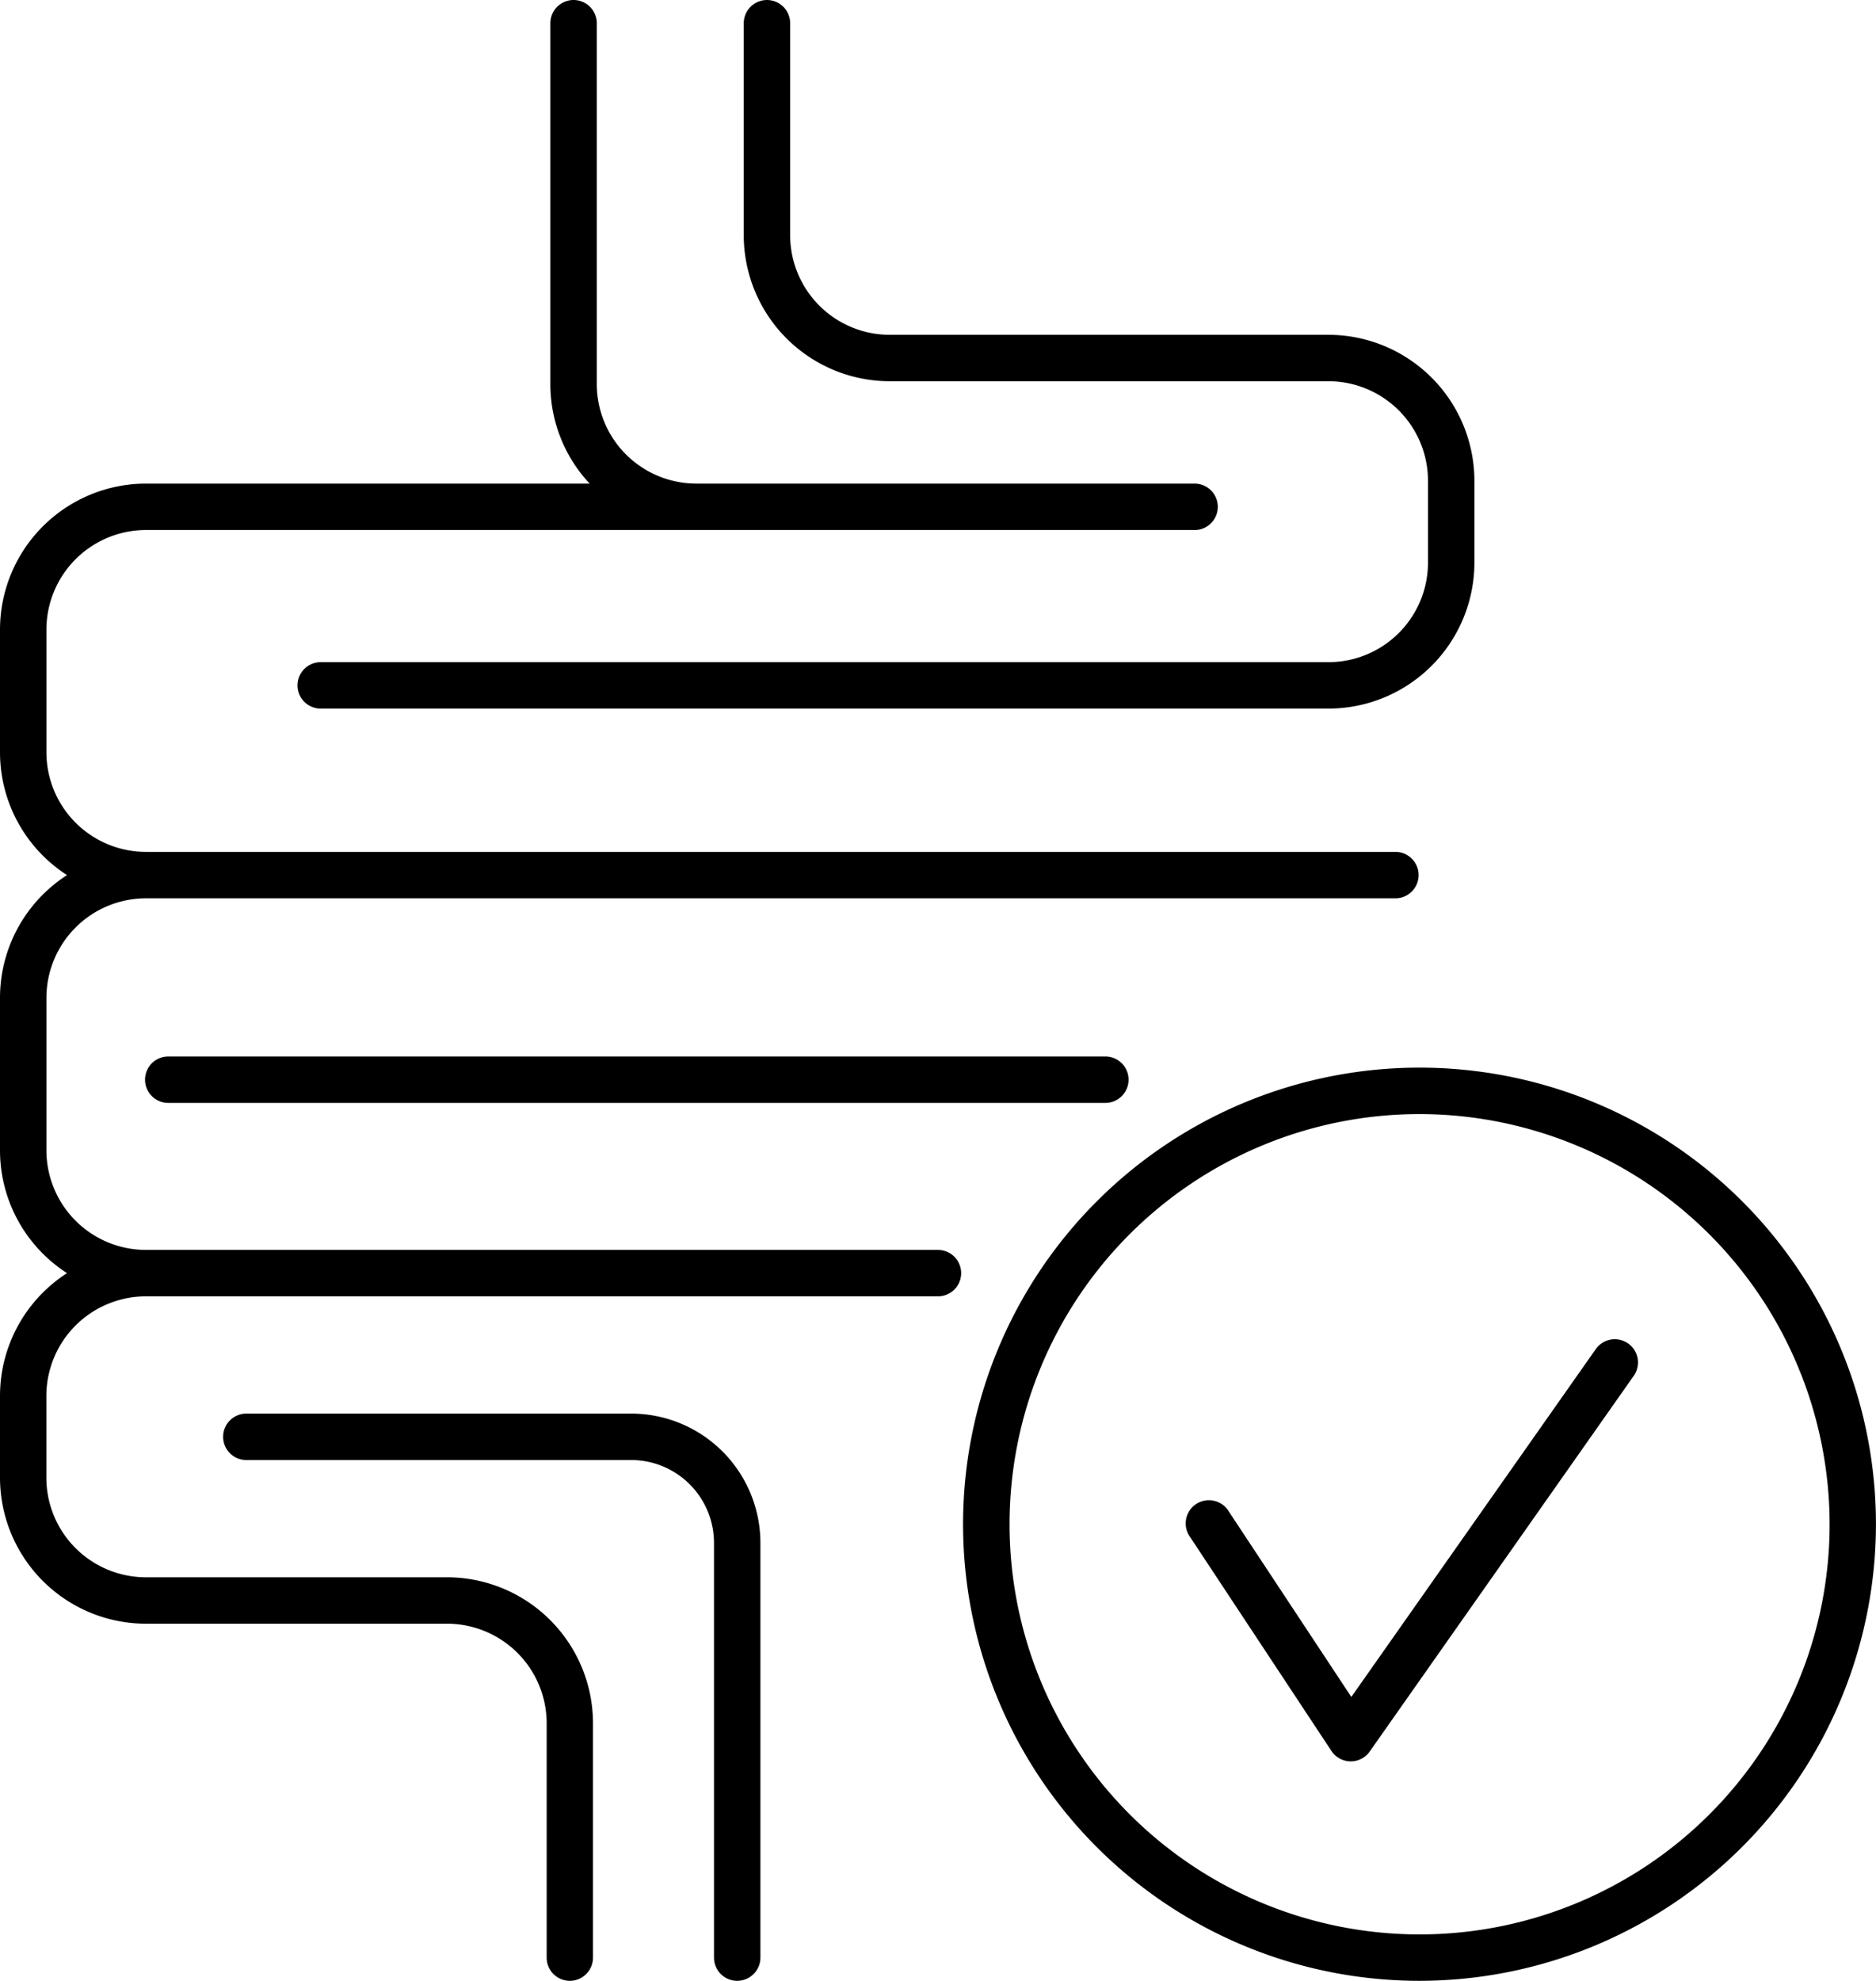
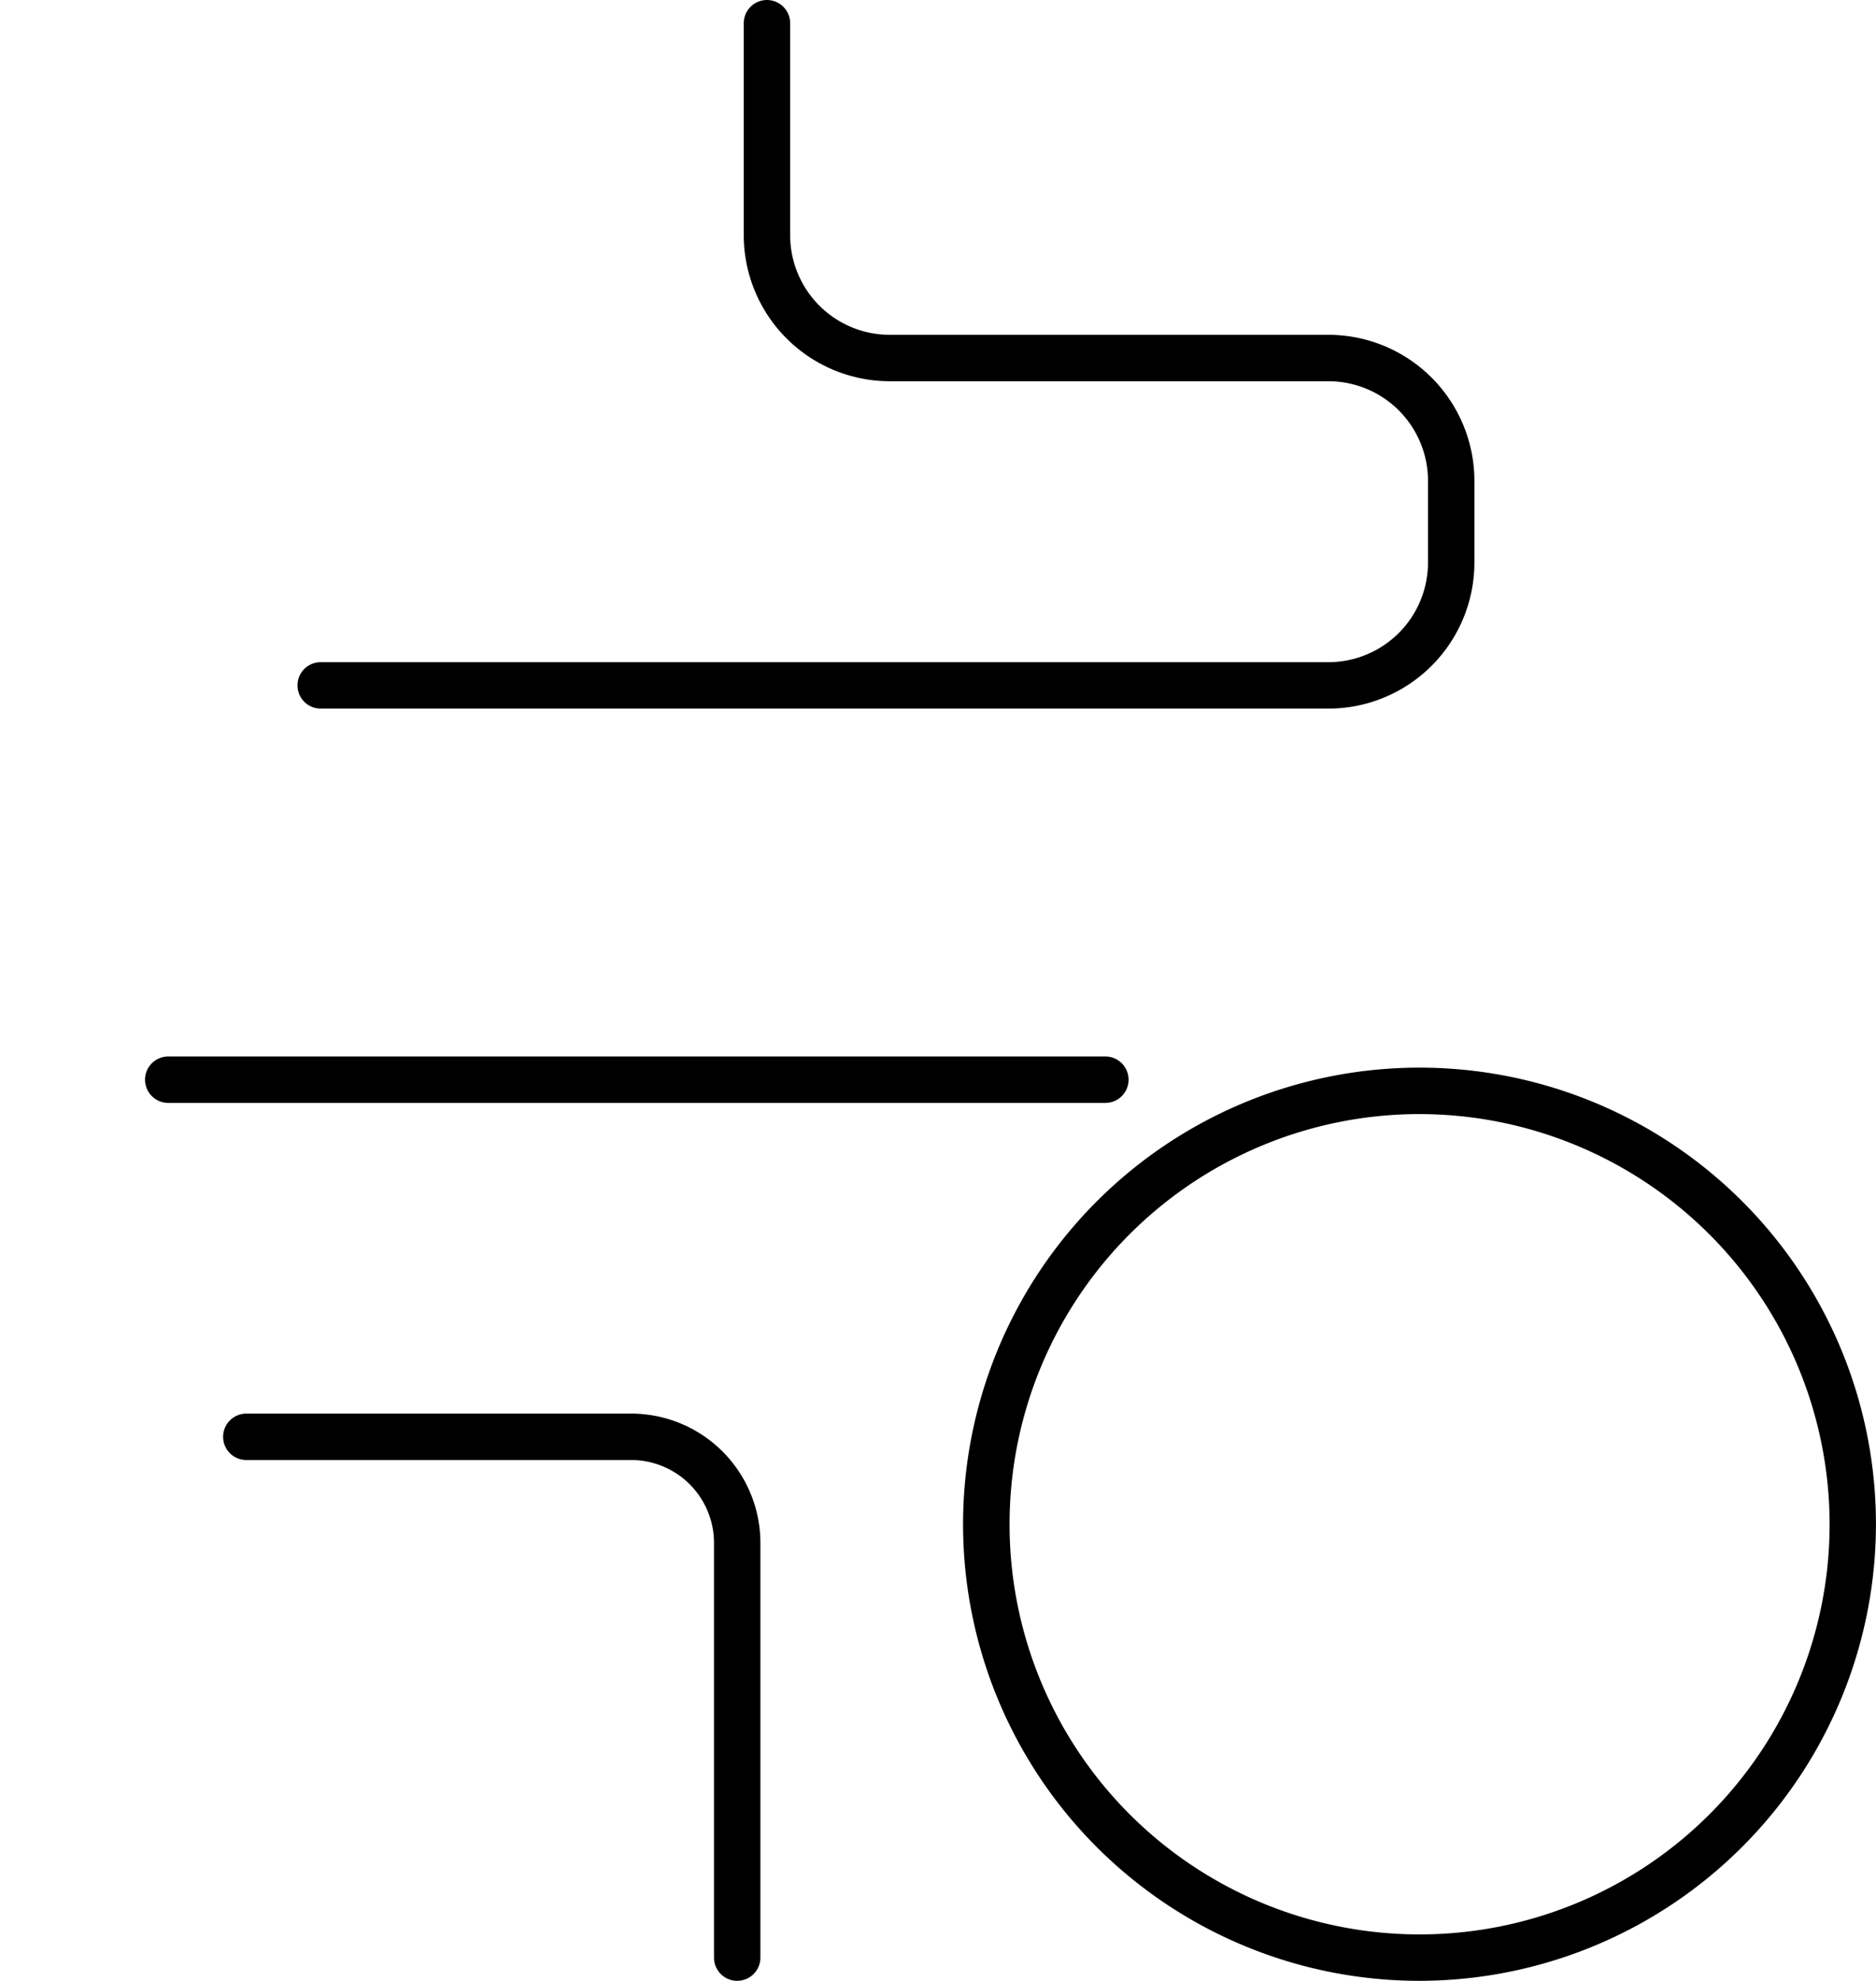
<svg xmlns="http://www.w3.org/2000/svg" viewBox="0 0 145.522 153.6" height="153.6" width="145.522">
  <g transform="translate(5183.957 3983.866)" data-name="18" id="_18">
    <path transform="translate(-7642 -5755.995)" d="M2561.093,1827.076H2482.92a1.8,1.8,0,0,1,0-3.6h78.173a7.728,7.728,0,0,0,7.72-7.719v-6.346a7.728,7.728,0,0,0-7.72-7.72h-34.038a11.332,11.332,0,0,1-11.319-11.319V1773.93a1.8,1.8,0,1,1,3.6,0v16.442a7.729,7.729,0,0,0,7.72,7.72h34.038a11.332,11.332,0,0,1,11.319,11.319v6.346a11.332,11.332,0,0,1-11.319,11.319" data-name="Path 915" id="Path_915" />
-     <path transform="translate(-7642 -5755.995)" d="M2502.248,1925.729a1.8,1.8,0,0,1-1.8-1.8v-18.173a7.729,7.729,0,0,0-7.72-7.719h-23.365a11.333,11.333,0,0,1-11.32-11.319v-6.346a11.321,11.321,0,0,1,5.2-9.52,11.321,11.321,0,0,1-5.2-9.519v-11.827a11.319,11.319,0,0,1,5.2-9.519,11.322,11.322,0,0,1-5.2-9.519v-9.519a11.333,11.333,0,0,1,11.32-11.32h34.419a11.282,11.282,0,0,1-3.047-7.718v-27.982a1.8,1.8,0,1,1,3.6,0v27.982a7.728,7.728,0,0,0,7.72,7.718h38.653a1.8,1.8,0,1,1,0,3.6h-81.345a7.727,7.727,0,0,0-7.719,7.72v9.519a7.727,7.727,0,0,0,7.719,7.719h96.922a1.8,1.8,0,1,1,0,3.6h-96.922a7.726,7.726,0,0,0-7.719,7.719v11.827a7.727,7.727,0,0,0,7.719,7.719H2530.8a1.8,1.8,0,0,1,0,3.6h-61.442a7.727,7.727,0,0,0-7.719,7.72v6.346a7.727,7.727,0,0,0,7.719,7.719h23.365a11.332,11.332,0,0,1,11.319,11.319v18.173a1.8,1.8,0,0,1-1.8,1.8" data-name="Path 916" id="Path_916" />
    <path transform="translate(-7642 -5755.995)" d="M2515.228,1925.729a1.8,1.8,0,0,1-1.8-1.8v-32.163a6.429,6.429,0,0,0-6.422-6.422h-29.855a1.8,1.8,0,1,1,0-3.6h29.855a10.032,10.032,0,0,1,10.022,10.021v32.163a1.8,1.8,0,0,1-1.8,1.8" data-name="Path 917" id="Path_917" />
    <path transform="translate(-7642 -5755.995)" d="M2543.786,1857.652h-72.692a1.8,1.8,0,1,1,0-3.6h72.692a1.8,1.8,0,0,1,0,3.6" data-name="Path 918" id="Path_918" />
    <path transform="translate(-7642 -5755.995)" d="M2568.161,1925.729a35.406,35.406,0,1,1,35.4-35.405,35.445,35.445,0,0,1-35.4,35.405m0-67.211a31.806,31.806,0,1,0,31.806,31.806,31.843,31.843,0,0,0-31.806-31.806" data-name="Path 919" id="Path_919" />
-     <path transform="translate(-7642 -5755.995)" d="M2562.824,1908.711h-.026a1.8,1.8,0,0,1-1.476-.808l-10.961-16.587a1.8,1.8,0,1,1,3-1.984l9.505,14.384,18.963-26.975a1.8,1.8,0,0,1,2.945,2.071l-20.481,29.134a1.8,1.8,0,0,1-1.473.765" data-name="Path 920" id="Path_920" />
  </g>
</svg>